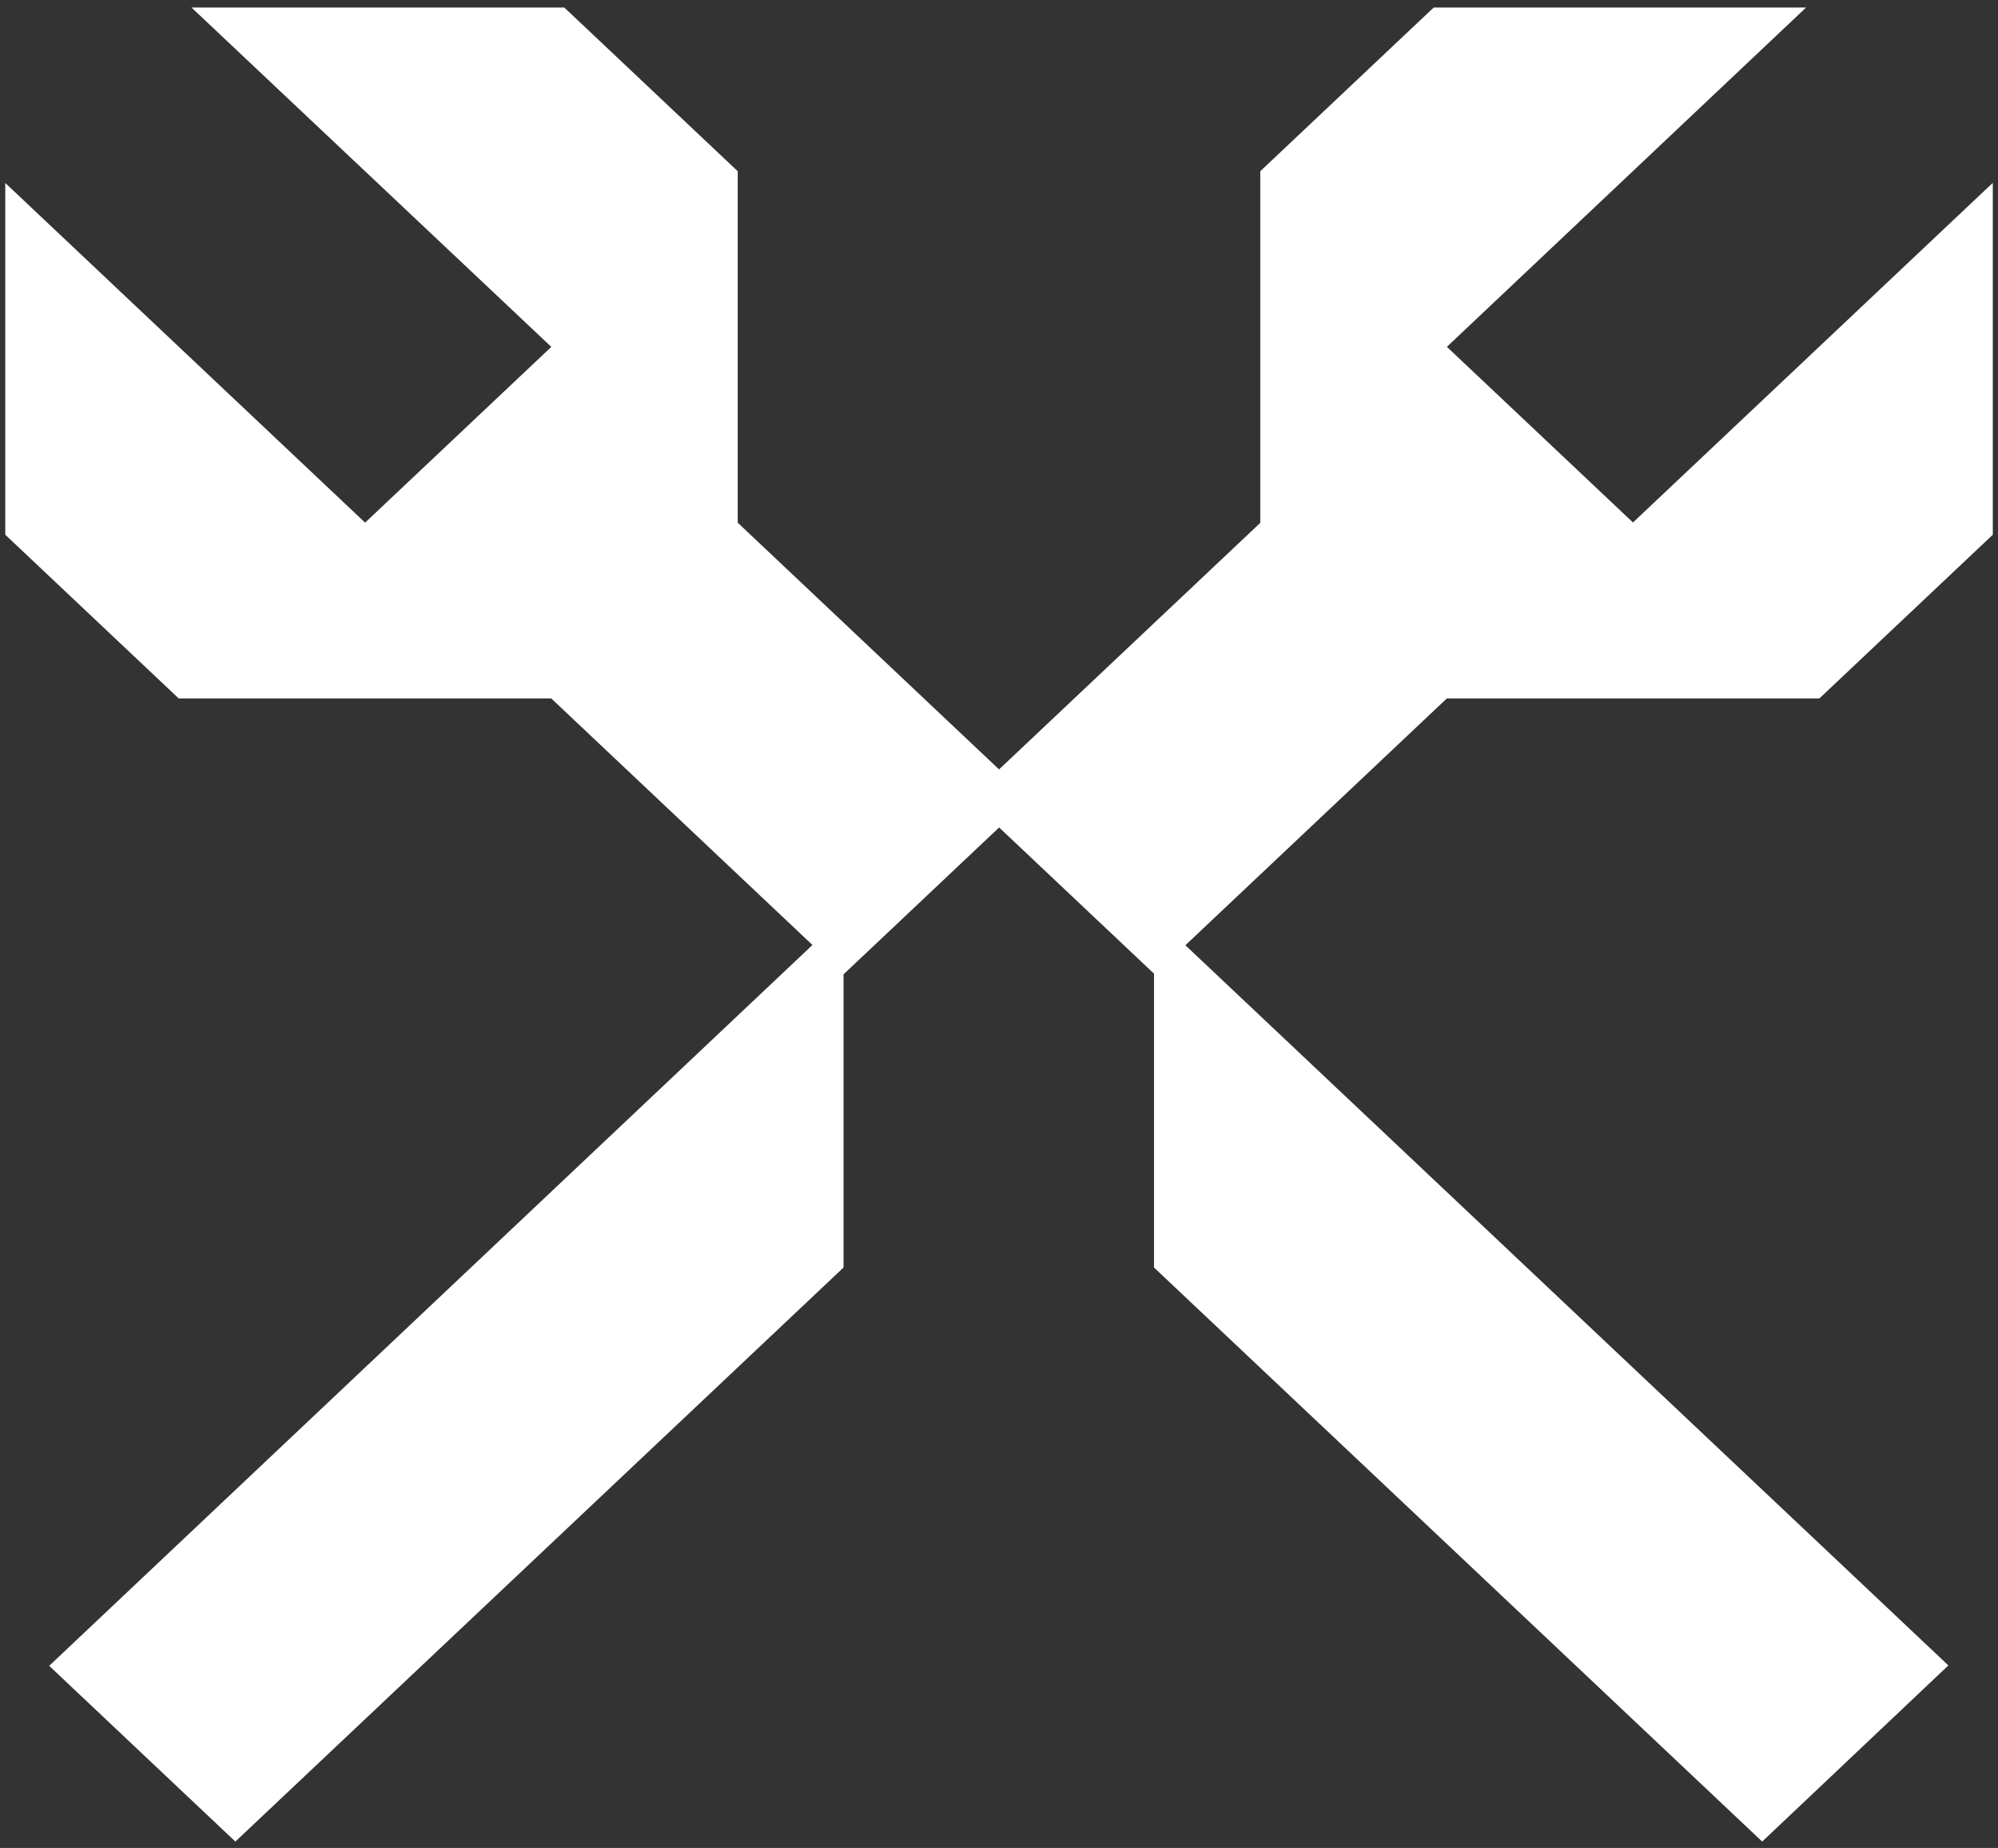
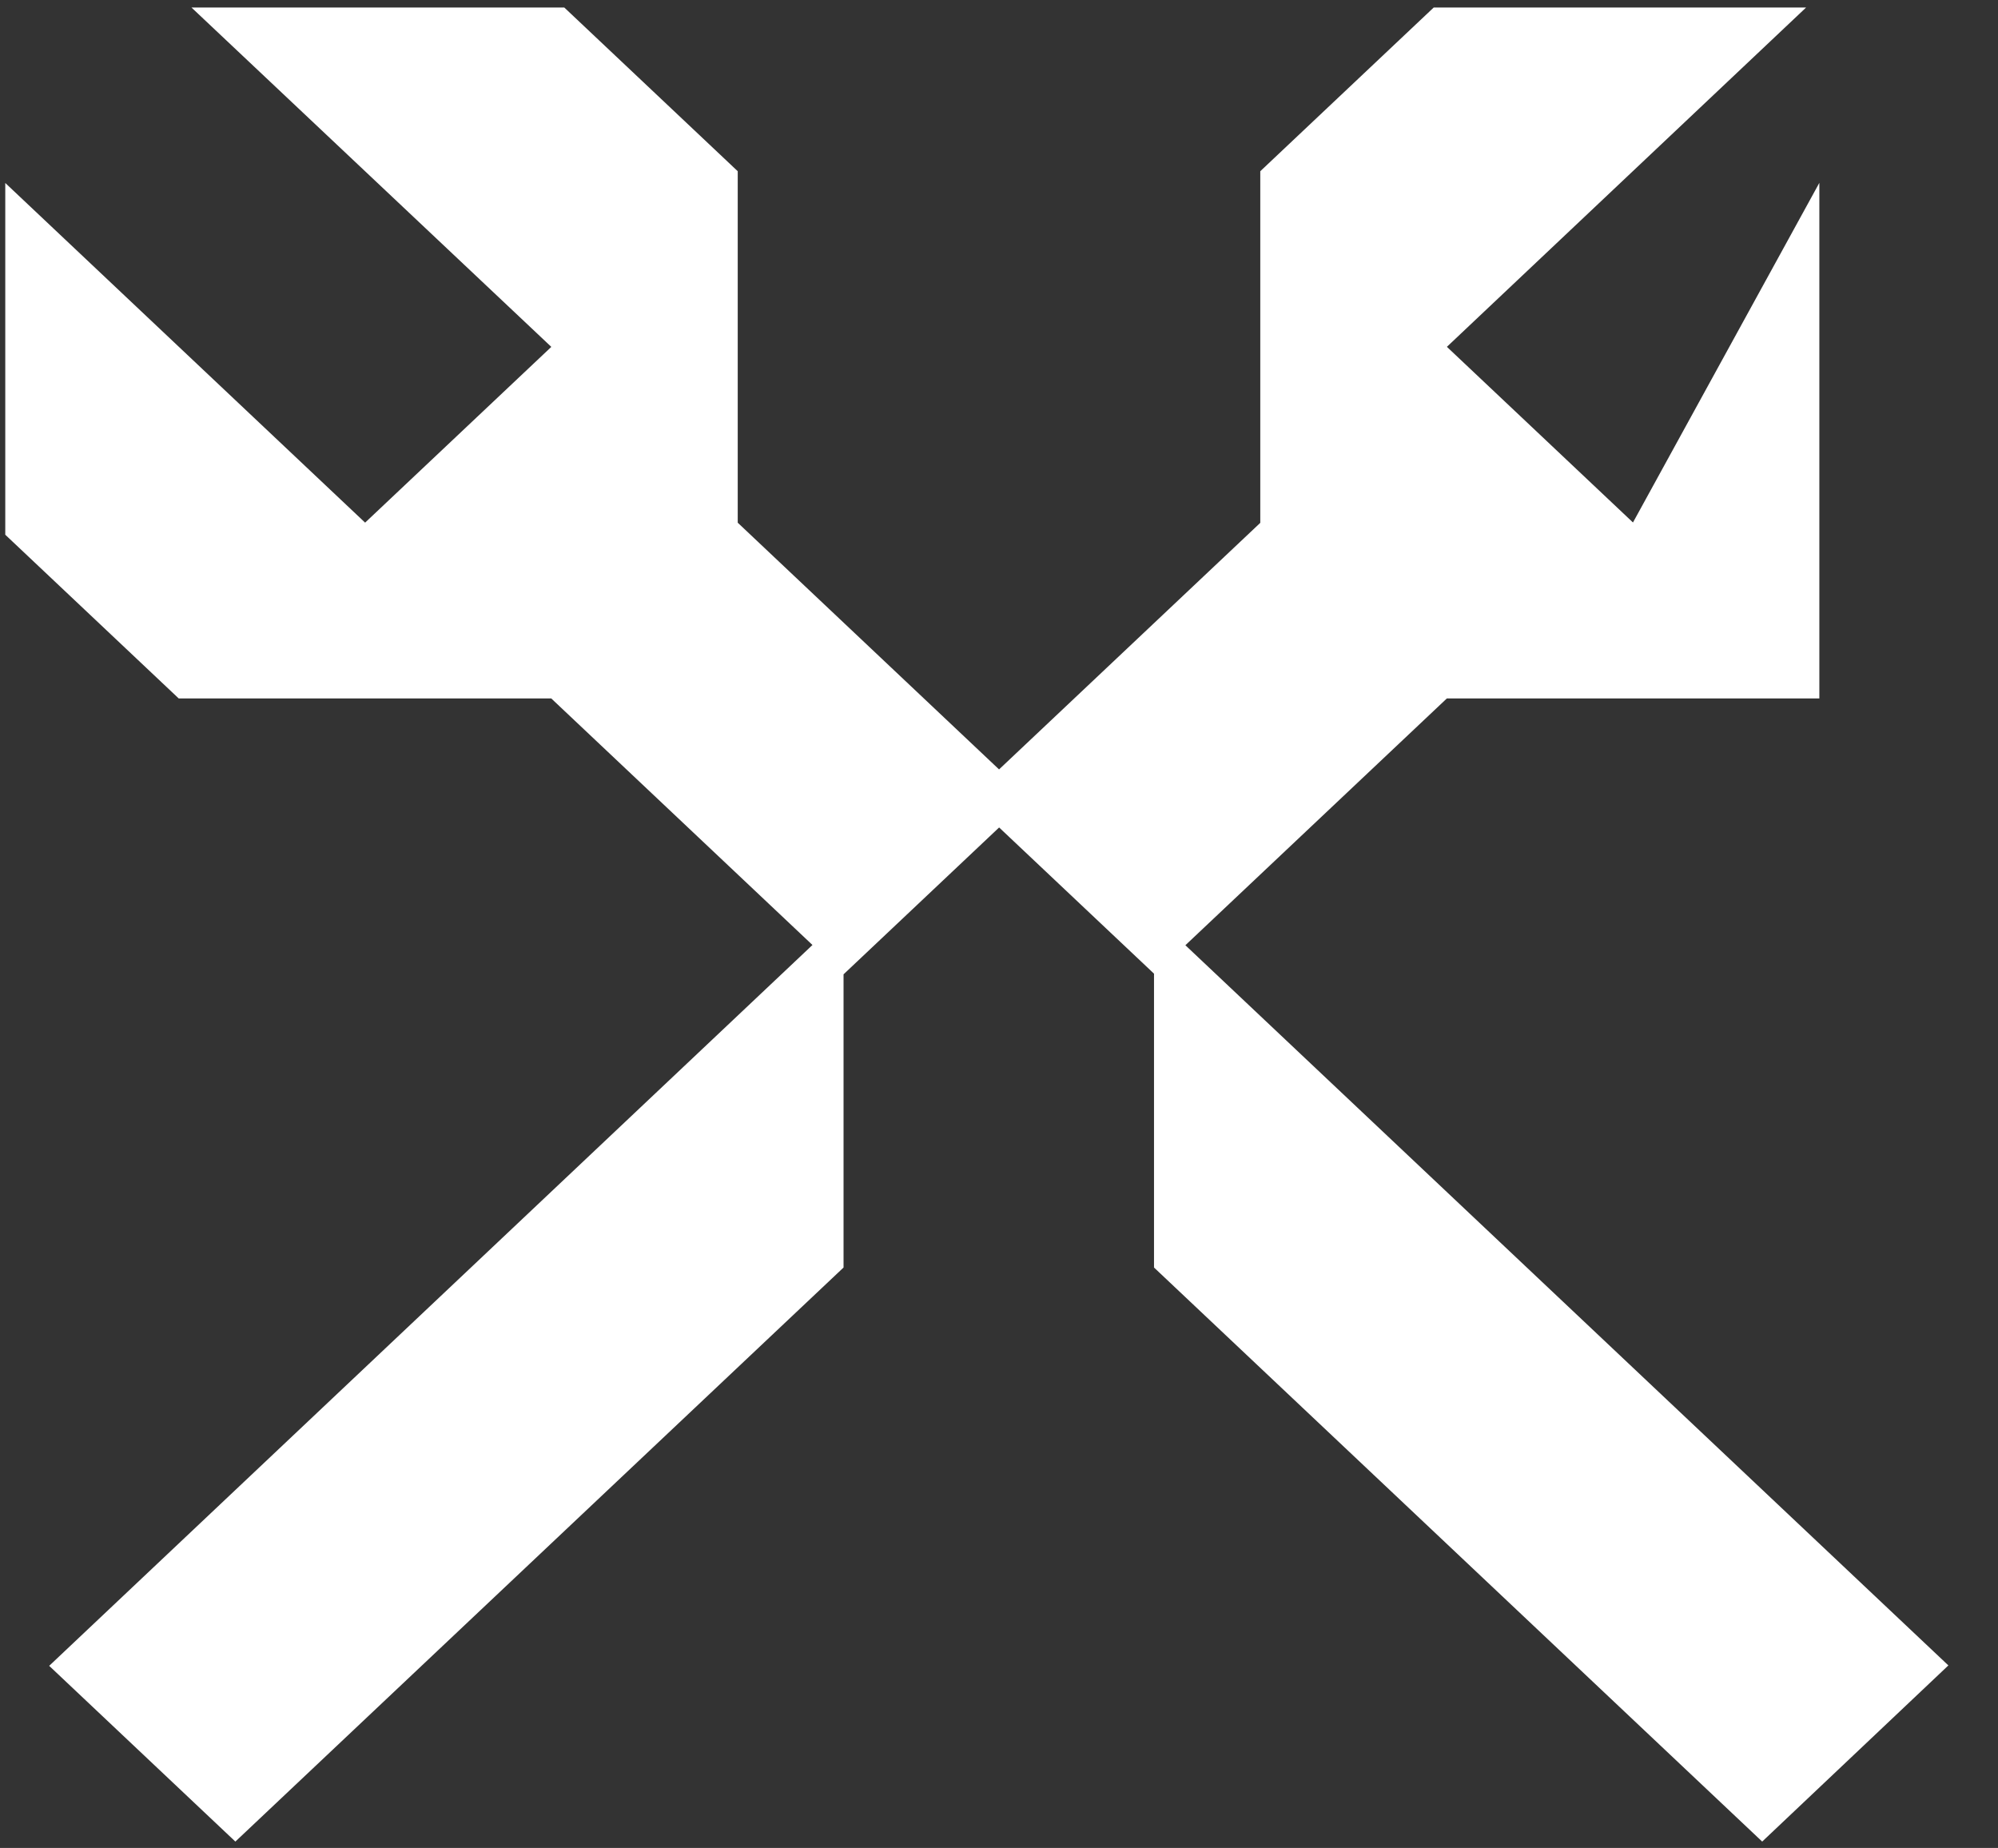
<svg xmlns="http://www.w3.org/2000/svg" width="226" height="209" viewBox="0 0 226 209" fill="none">
  <rect x="0" y="0" width="226" height="209" fill="#333333" stroke="none" />
-   <path id="Union" fill-rule="evenodd" clip-rule="evenodd" d="M62.361 39.232L41.299 59.108L0.596 20.695V60.477L20.216 78.993H62.355L91.9 106.876L5.563 188.402L26.623 208.278L95.416 143.354L95.416 110.194L113.014 93.585L130.534 110.12V143.354L199.327 208.278L220.387 188.355L134.082 106.904L163.656 78.994H205.792L225.411 60.477V20.679L184.711 59.091L163.662 39.226L204.294 0.849H162.173L142.554 19.365V59.133L113.006 87.019L83.447 59.116V19.365L63.827 0.849H21.657L62.361 39.232Z" fill="#ffffff" />
+   <path id="Union" fill-rule="evenodd" clip-rule="evenodd" d="M62.361 39.232L41.299 59.108L0.596 20.695V60.477L20.216 78.993H62.355L91.9 106.876L5.563 188.402L26.623 208.278L95.416 143.354L95.416 110.194L113.014 93.585L130.534 110.12V143.354L199.327 208.278L220.387 188.355L134.082 106.904L163.656 78.994H205.792V20.679L184.711 59.091L163.662 39.226L204.294 0.849H162.173L142.554 19.365V59.133L113.006 87.019L83.447 59.116V19.365L63.827 0.849H21.657L62.361 39.232Z" fill="#ffffff" />
</svg>